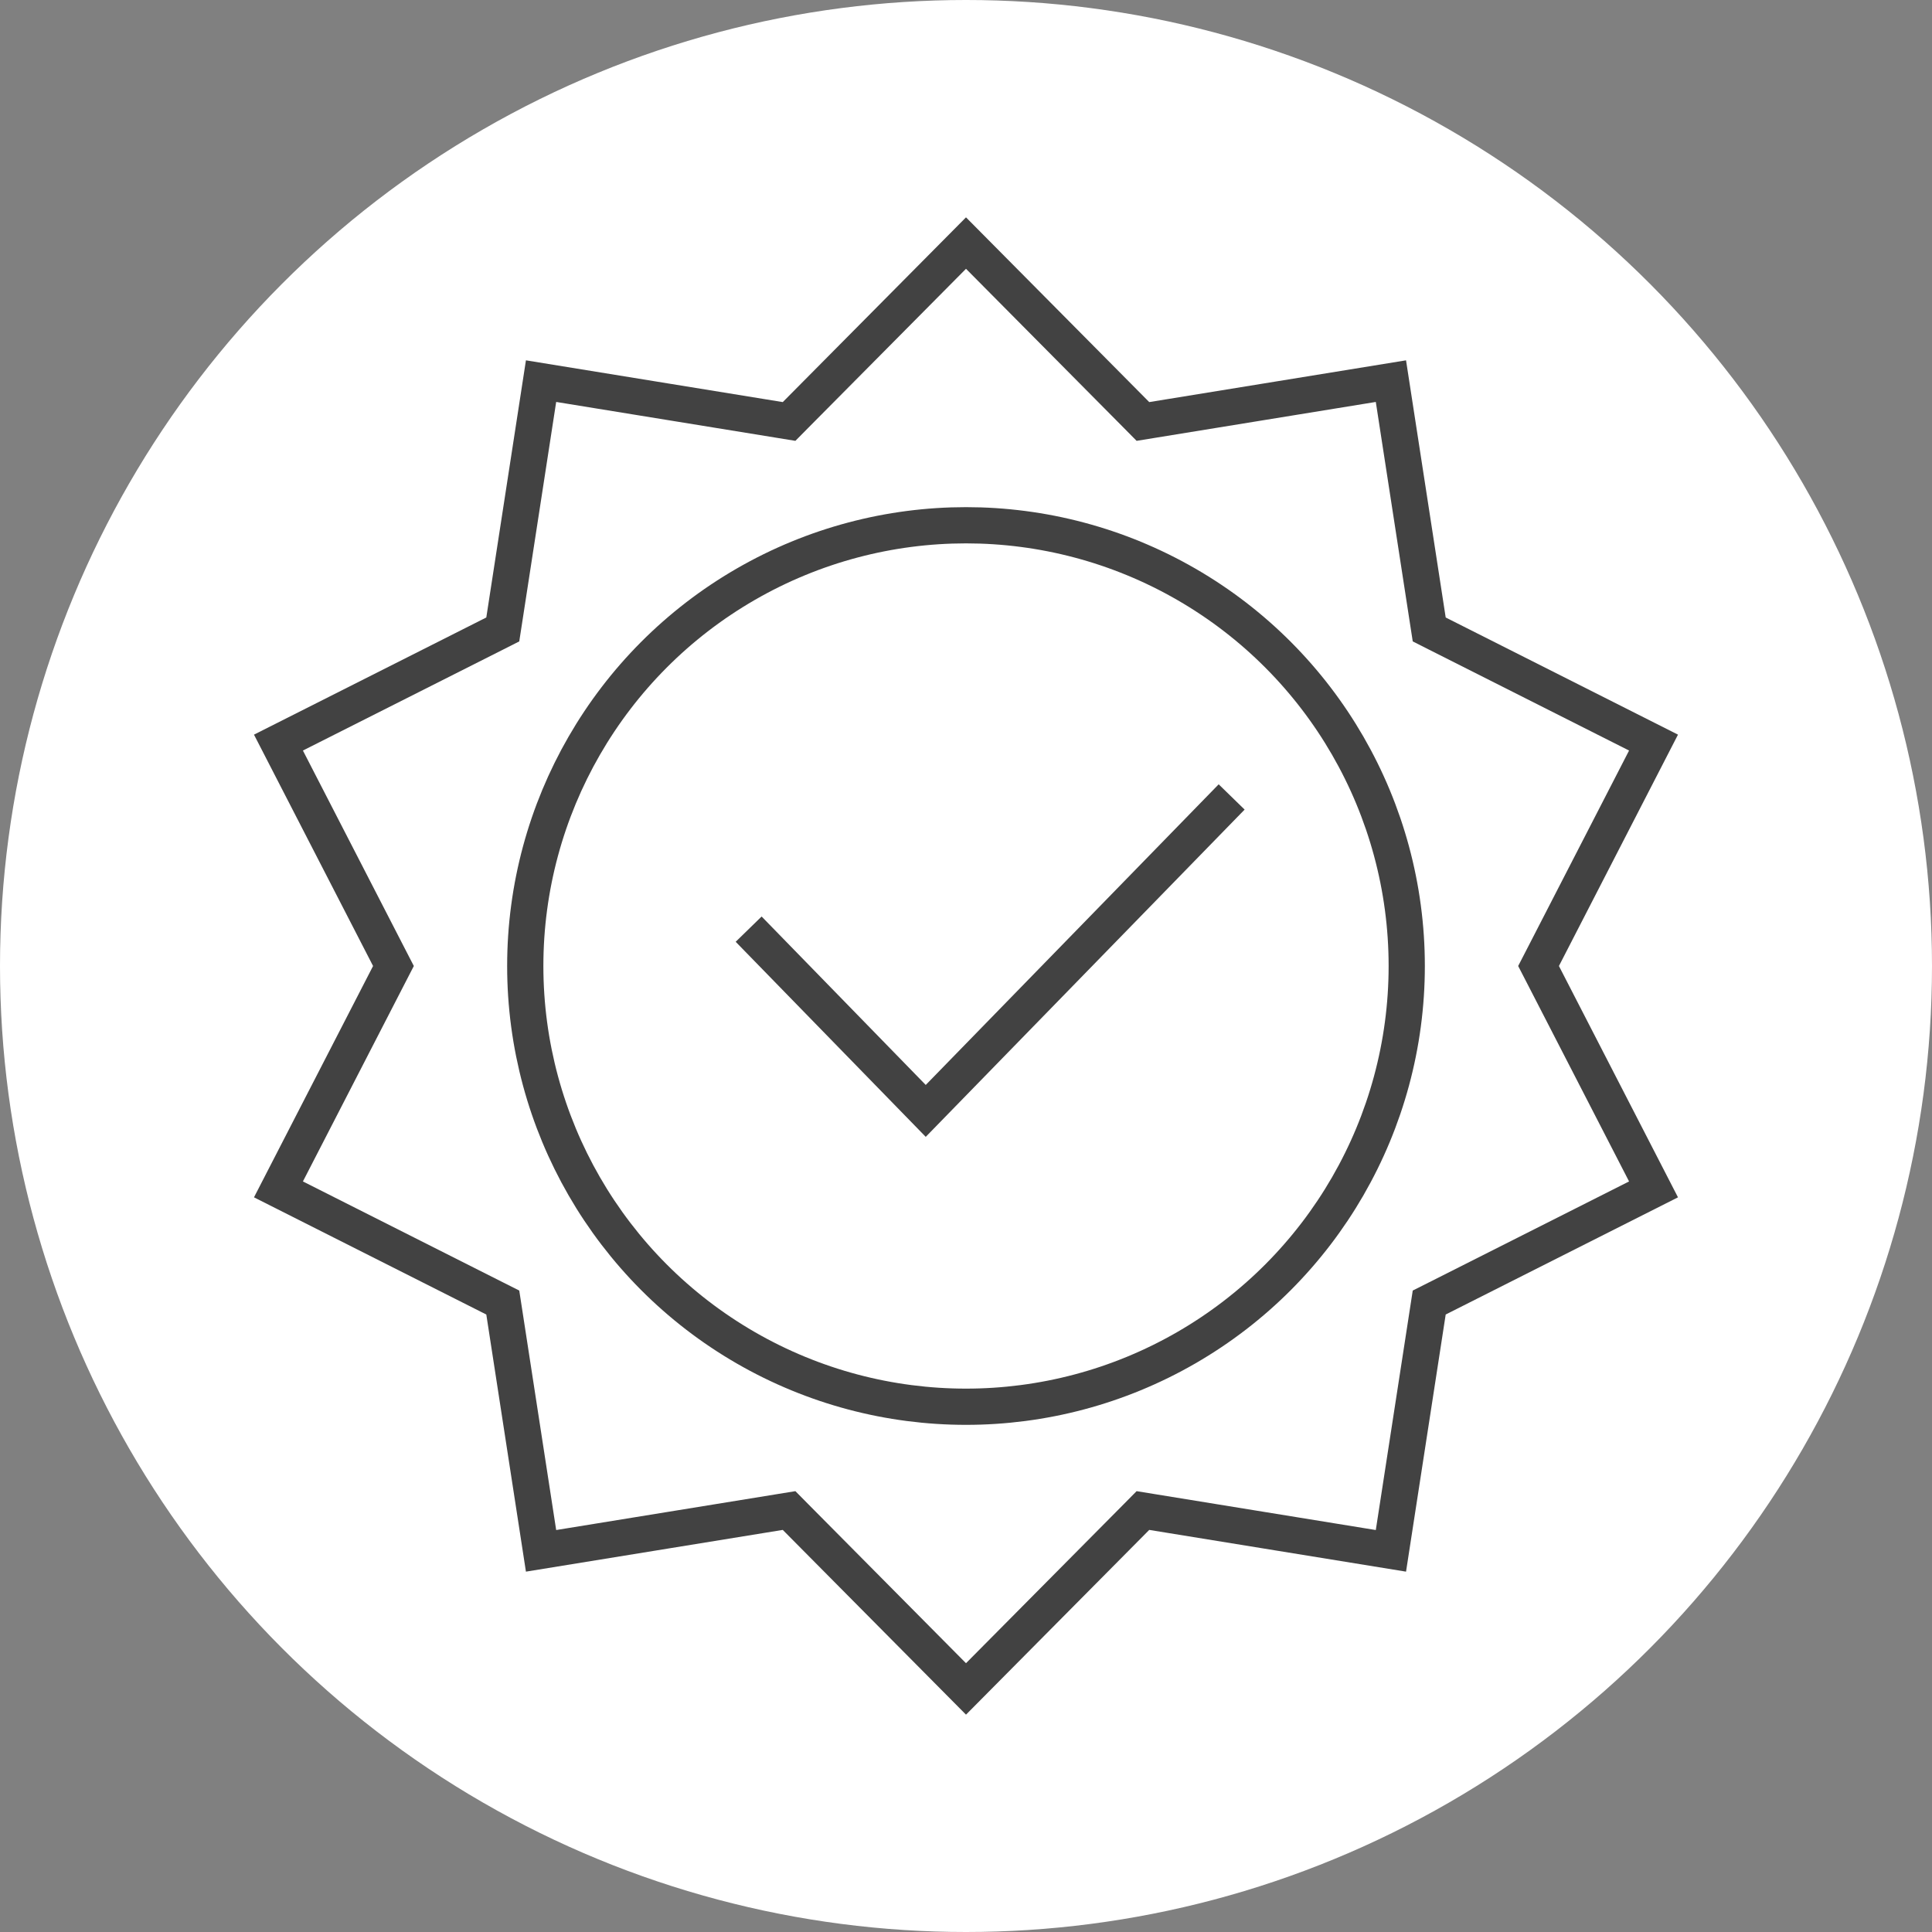
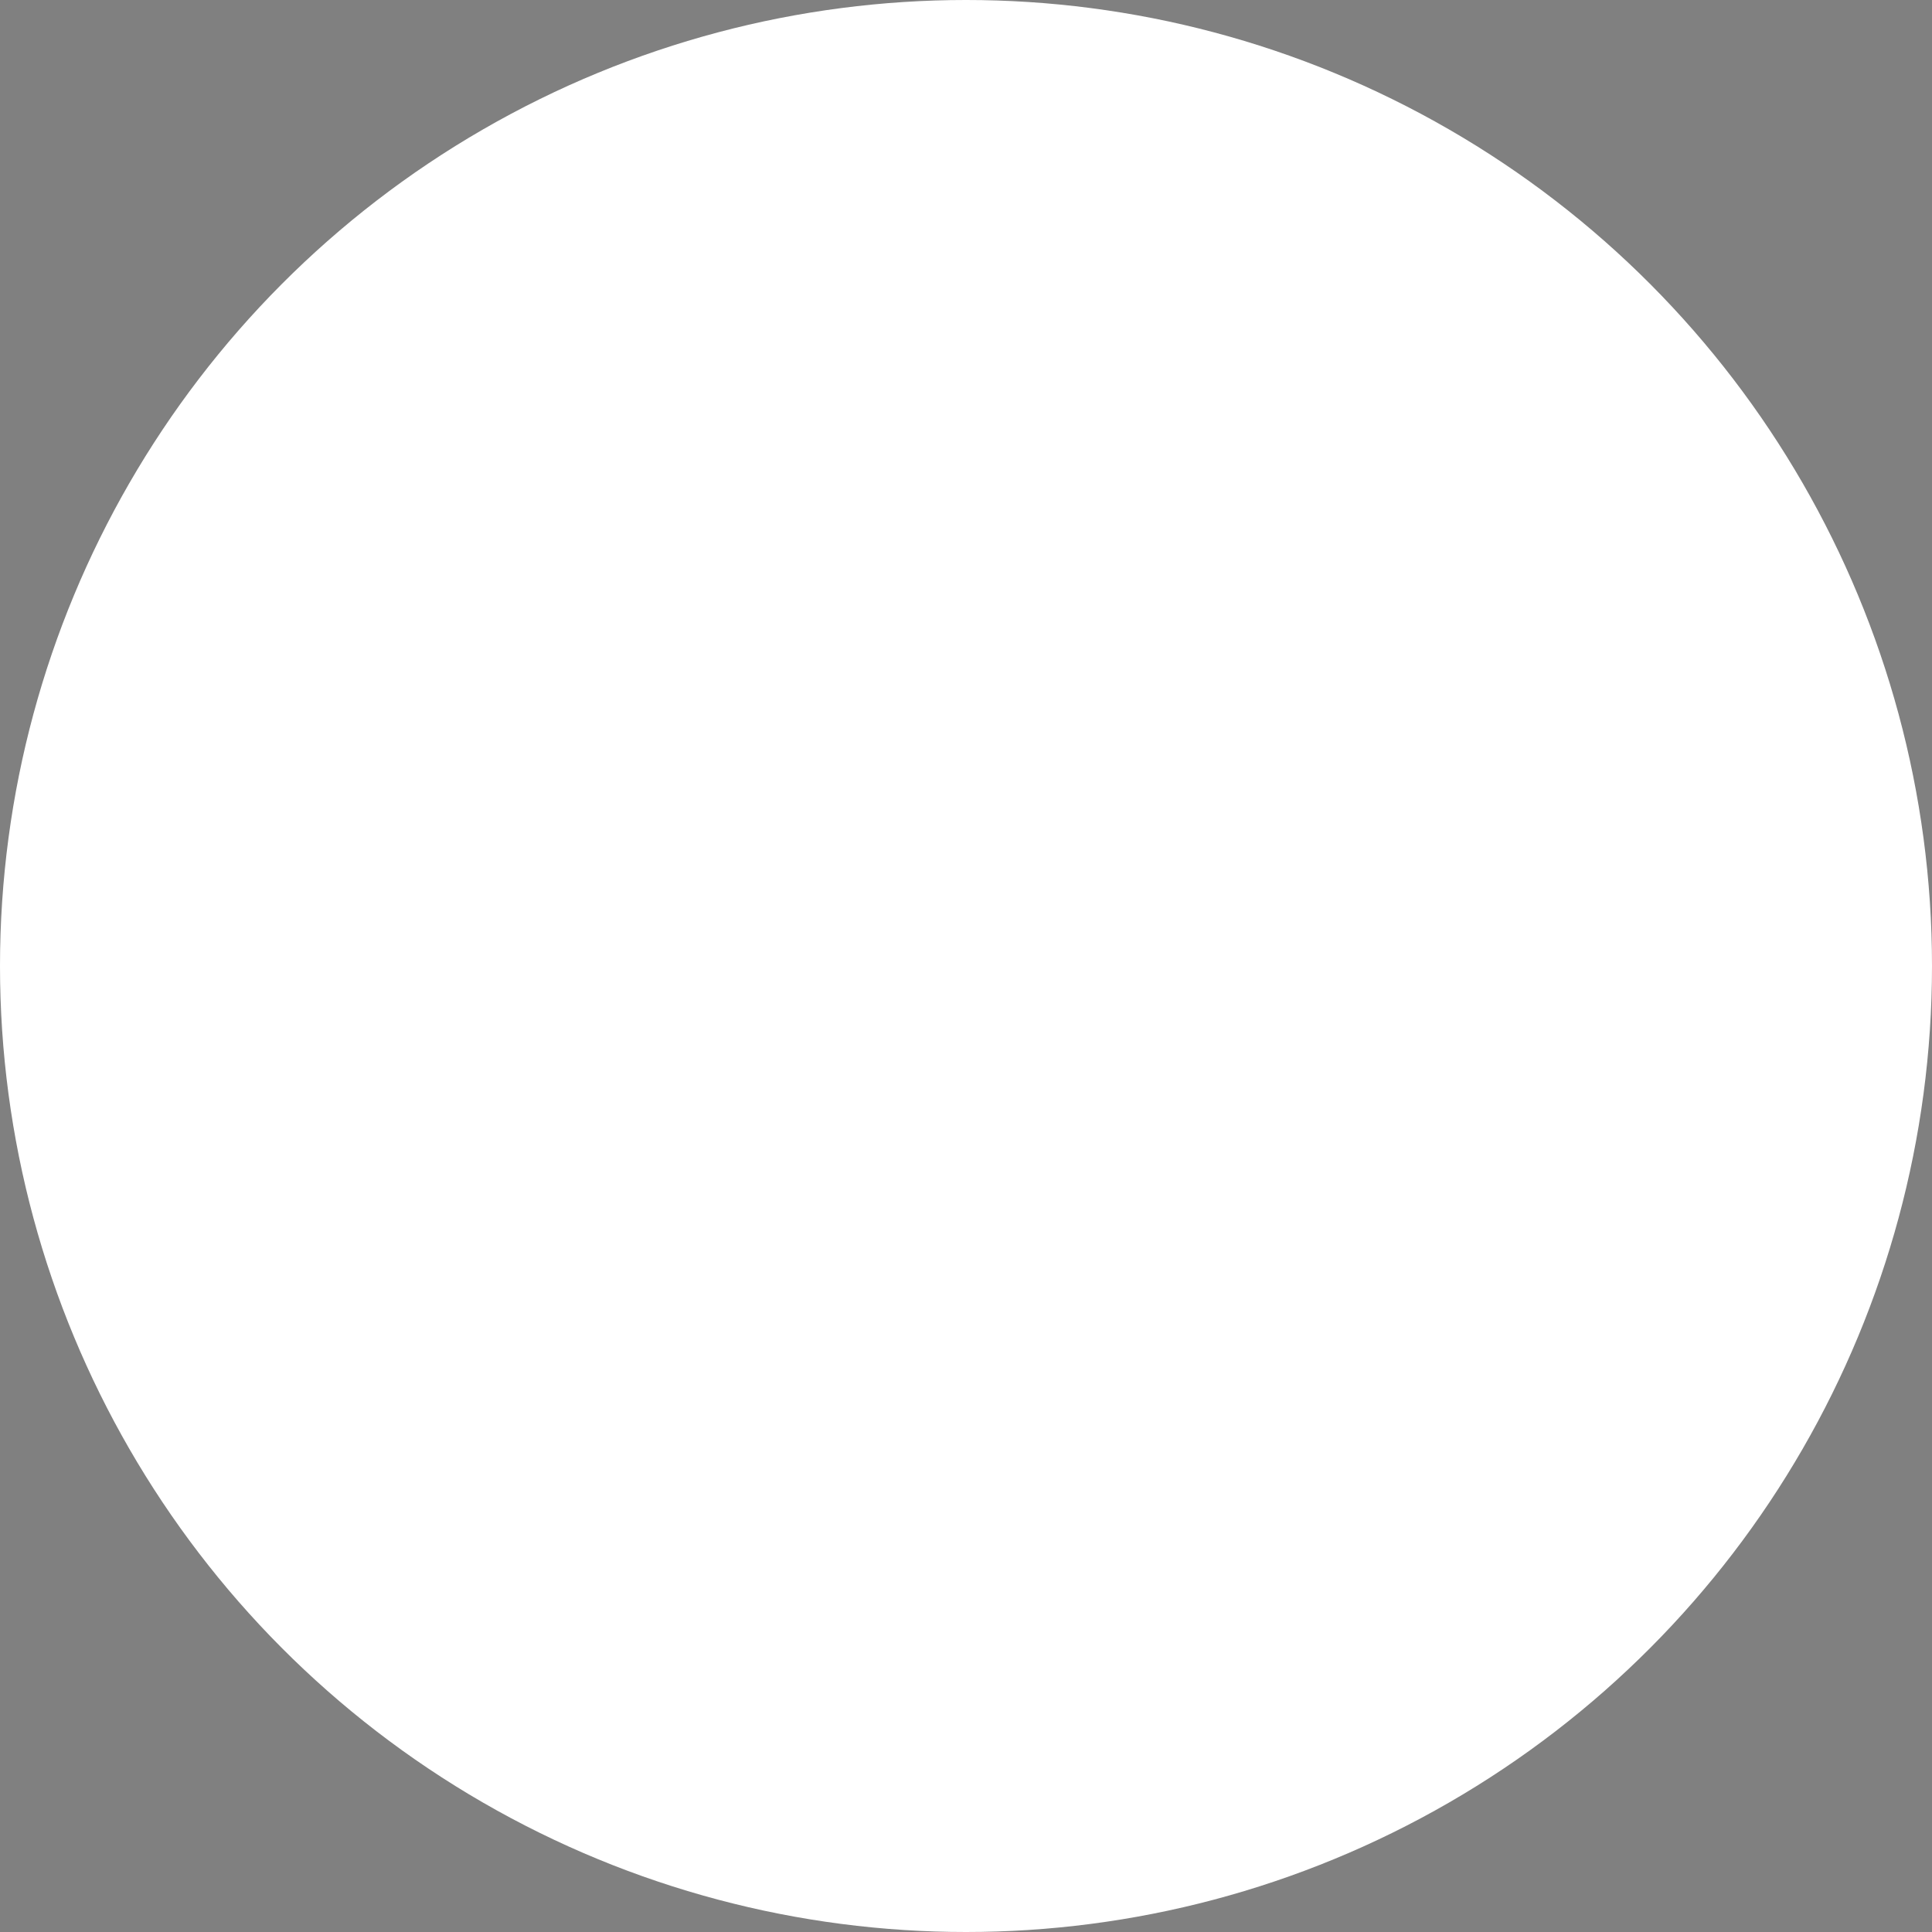
<svg xmlns="http://www.w3.org/2000/svg" width="80" height="80" viewBox="0 0 80 80" fill="none">
  <rect x="0" y="0" width="80" height="80" fill="#808080" stroke="none" />
  <circle cx="40" cy="40" r="40" fill="white" />
-   <circle cx="40" cy="40" r="18.25" stroke="#424242" stroke-width="1.5" />
-   <path d="M31 38.474L38.333 46L51 33" stroke="#424242" stroke-width="1.5" />
-   <path d="M47.055 17.178L47.326 17.452L47.707 17.39L57.595 15.782L59.122 25.683L59.181 26.064L59.525 26.238L68.469 30.749L63.885 39.657L63.708 40L63.885 40.343L68.469 49.25L59.525 53.762L59.181 53.935L59.122 54.317L57.595 64.217L47.707 62.61L47.326 62.548L47.055 62.822L40 69.935L32.945 62.822L32.674 62.548L32.293 62.61L22.404 64.217L20.878 54.317L20.819 53.935L20.475 53.762L11.53 49.25L16.115 40.343L16.292 40L16.115 39.657L11.53 30.749L20.475 26.238L20.819 26.064L20.878 25.683L22.404 15.782L32.293 17.39L32.674 17.452L32.945 17.178L40 10.065L47.055 17.178Z" stroke="#424242" stroke-width="1.5" />
</svg>